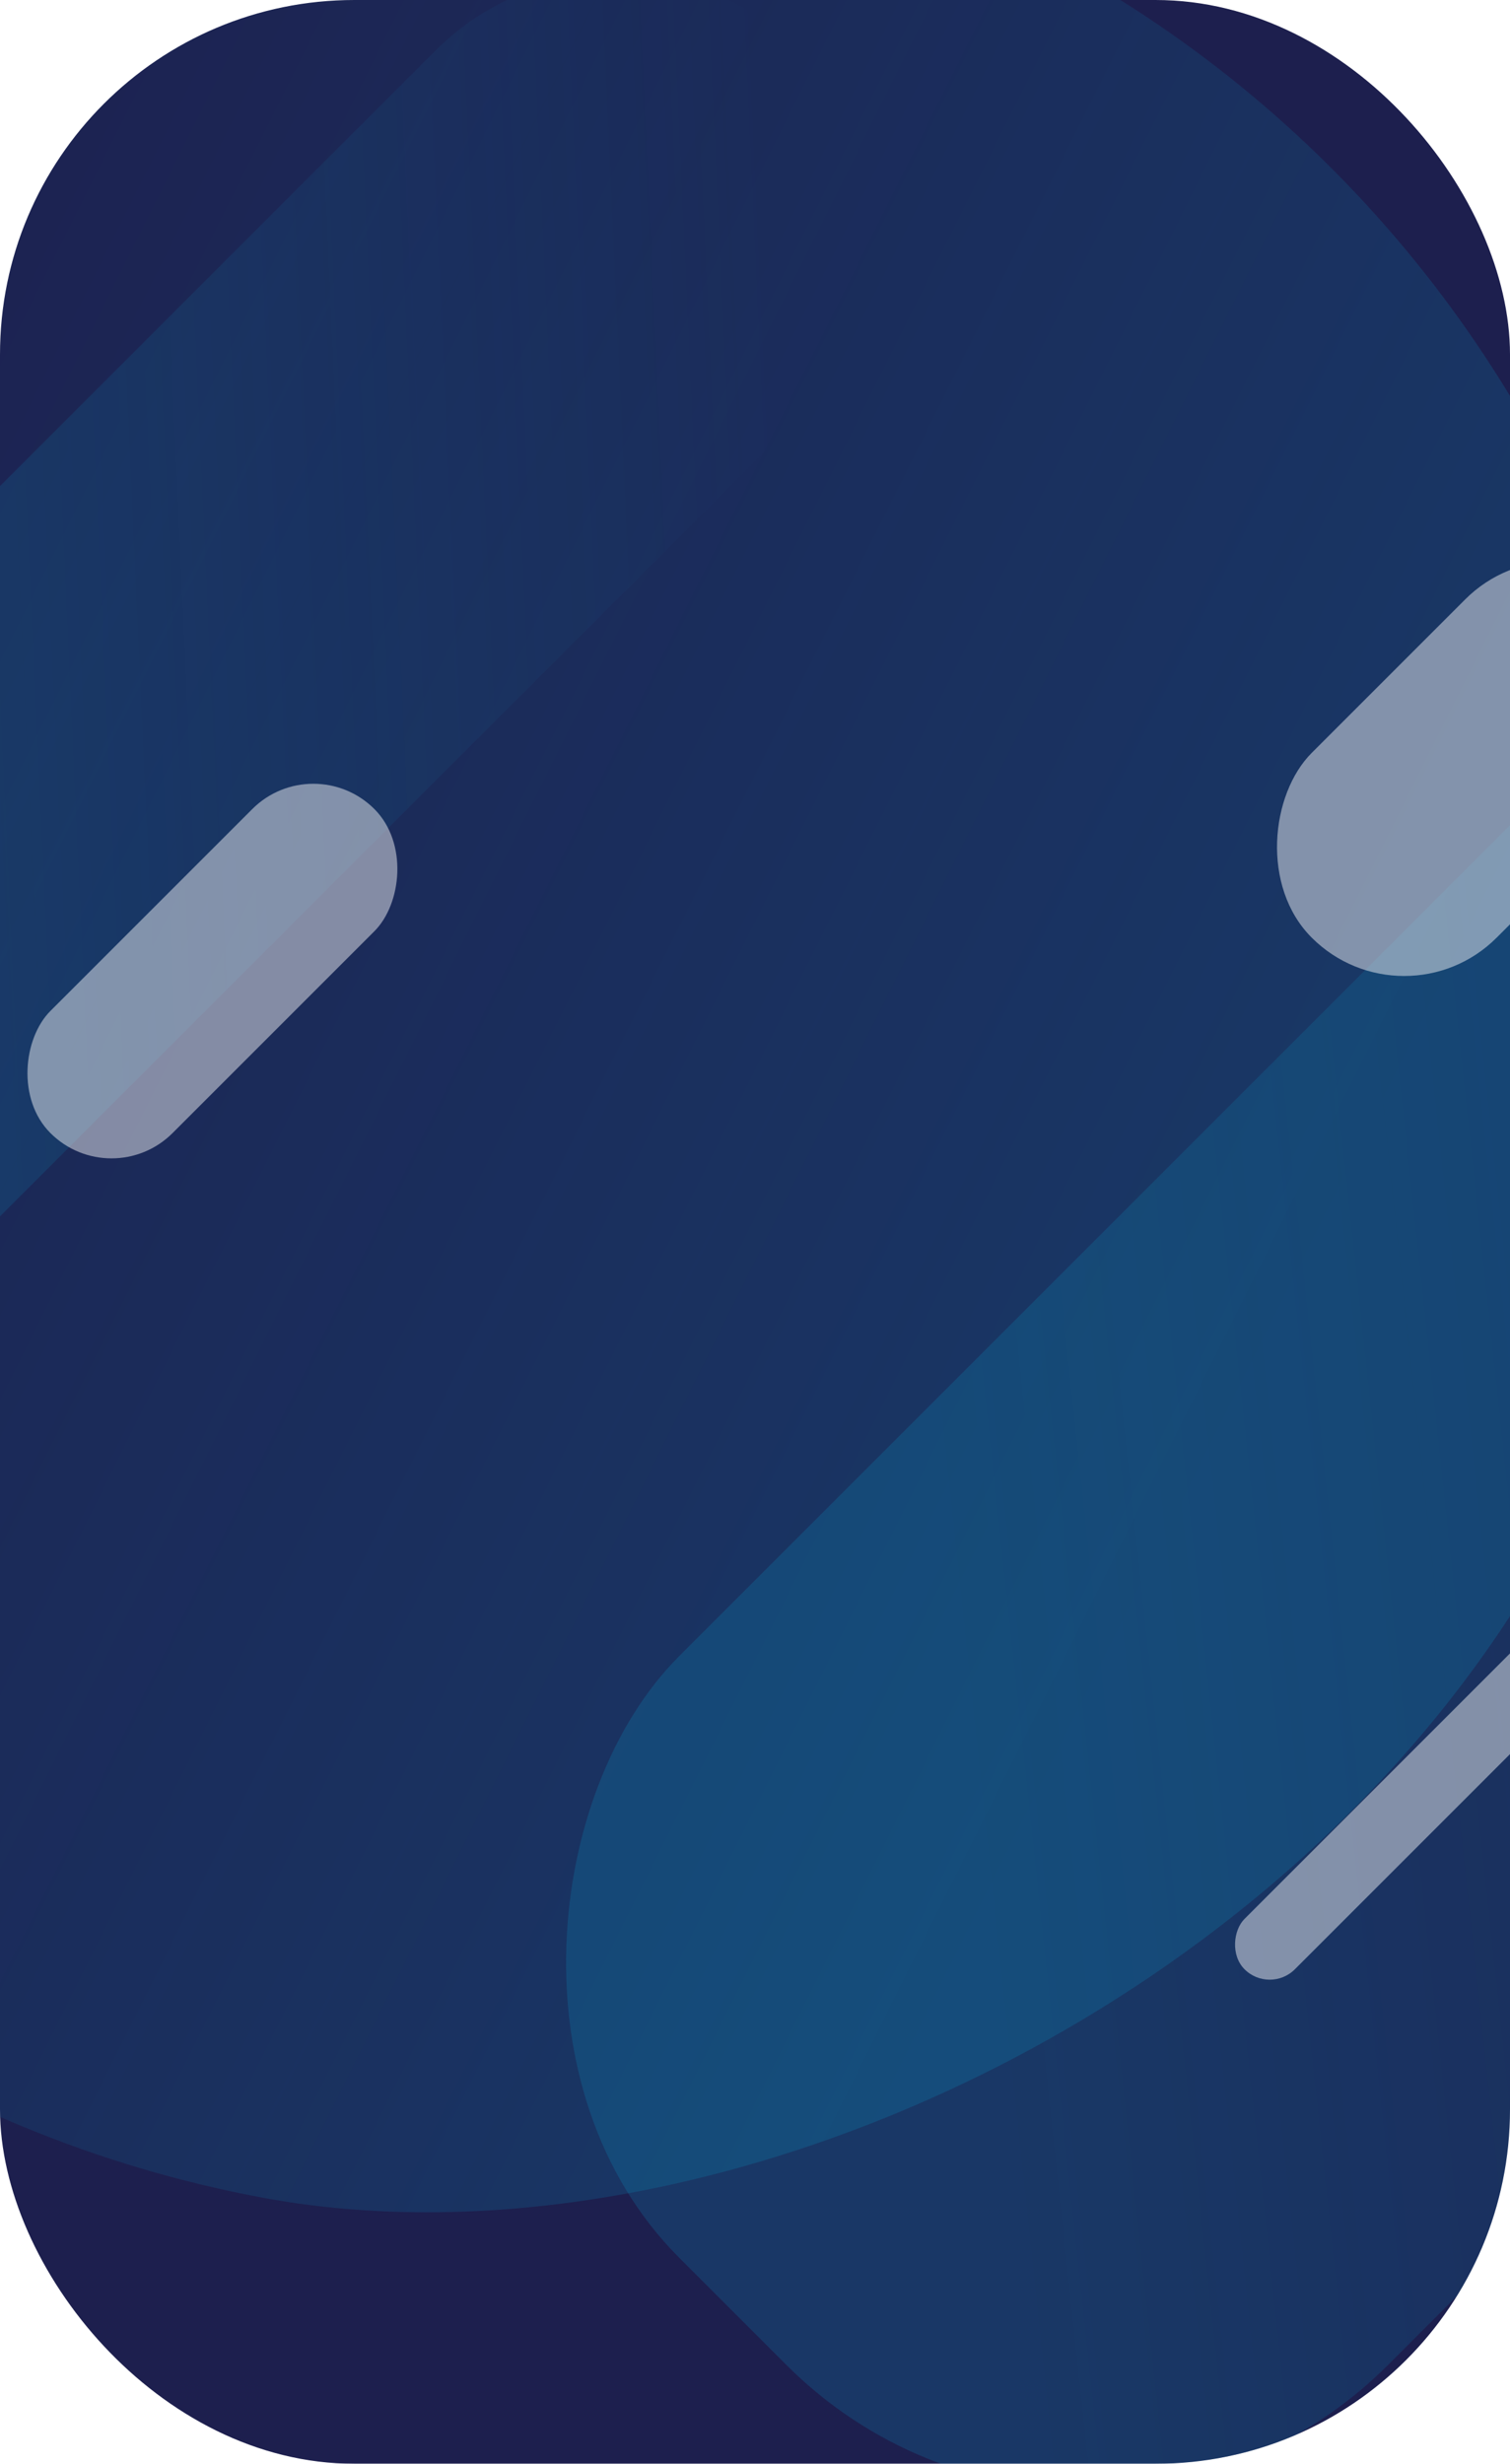
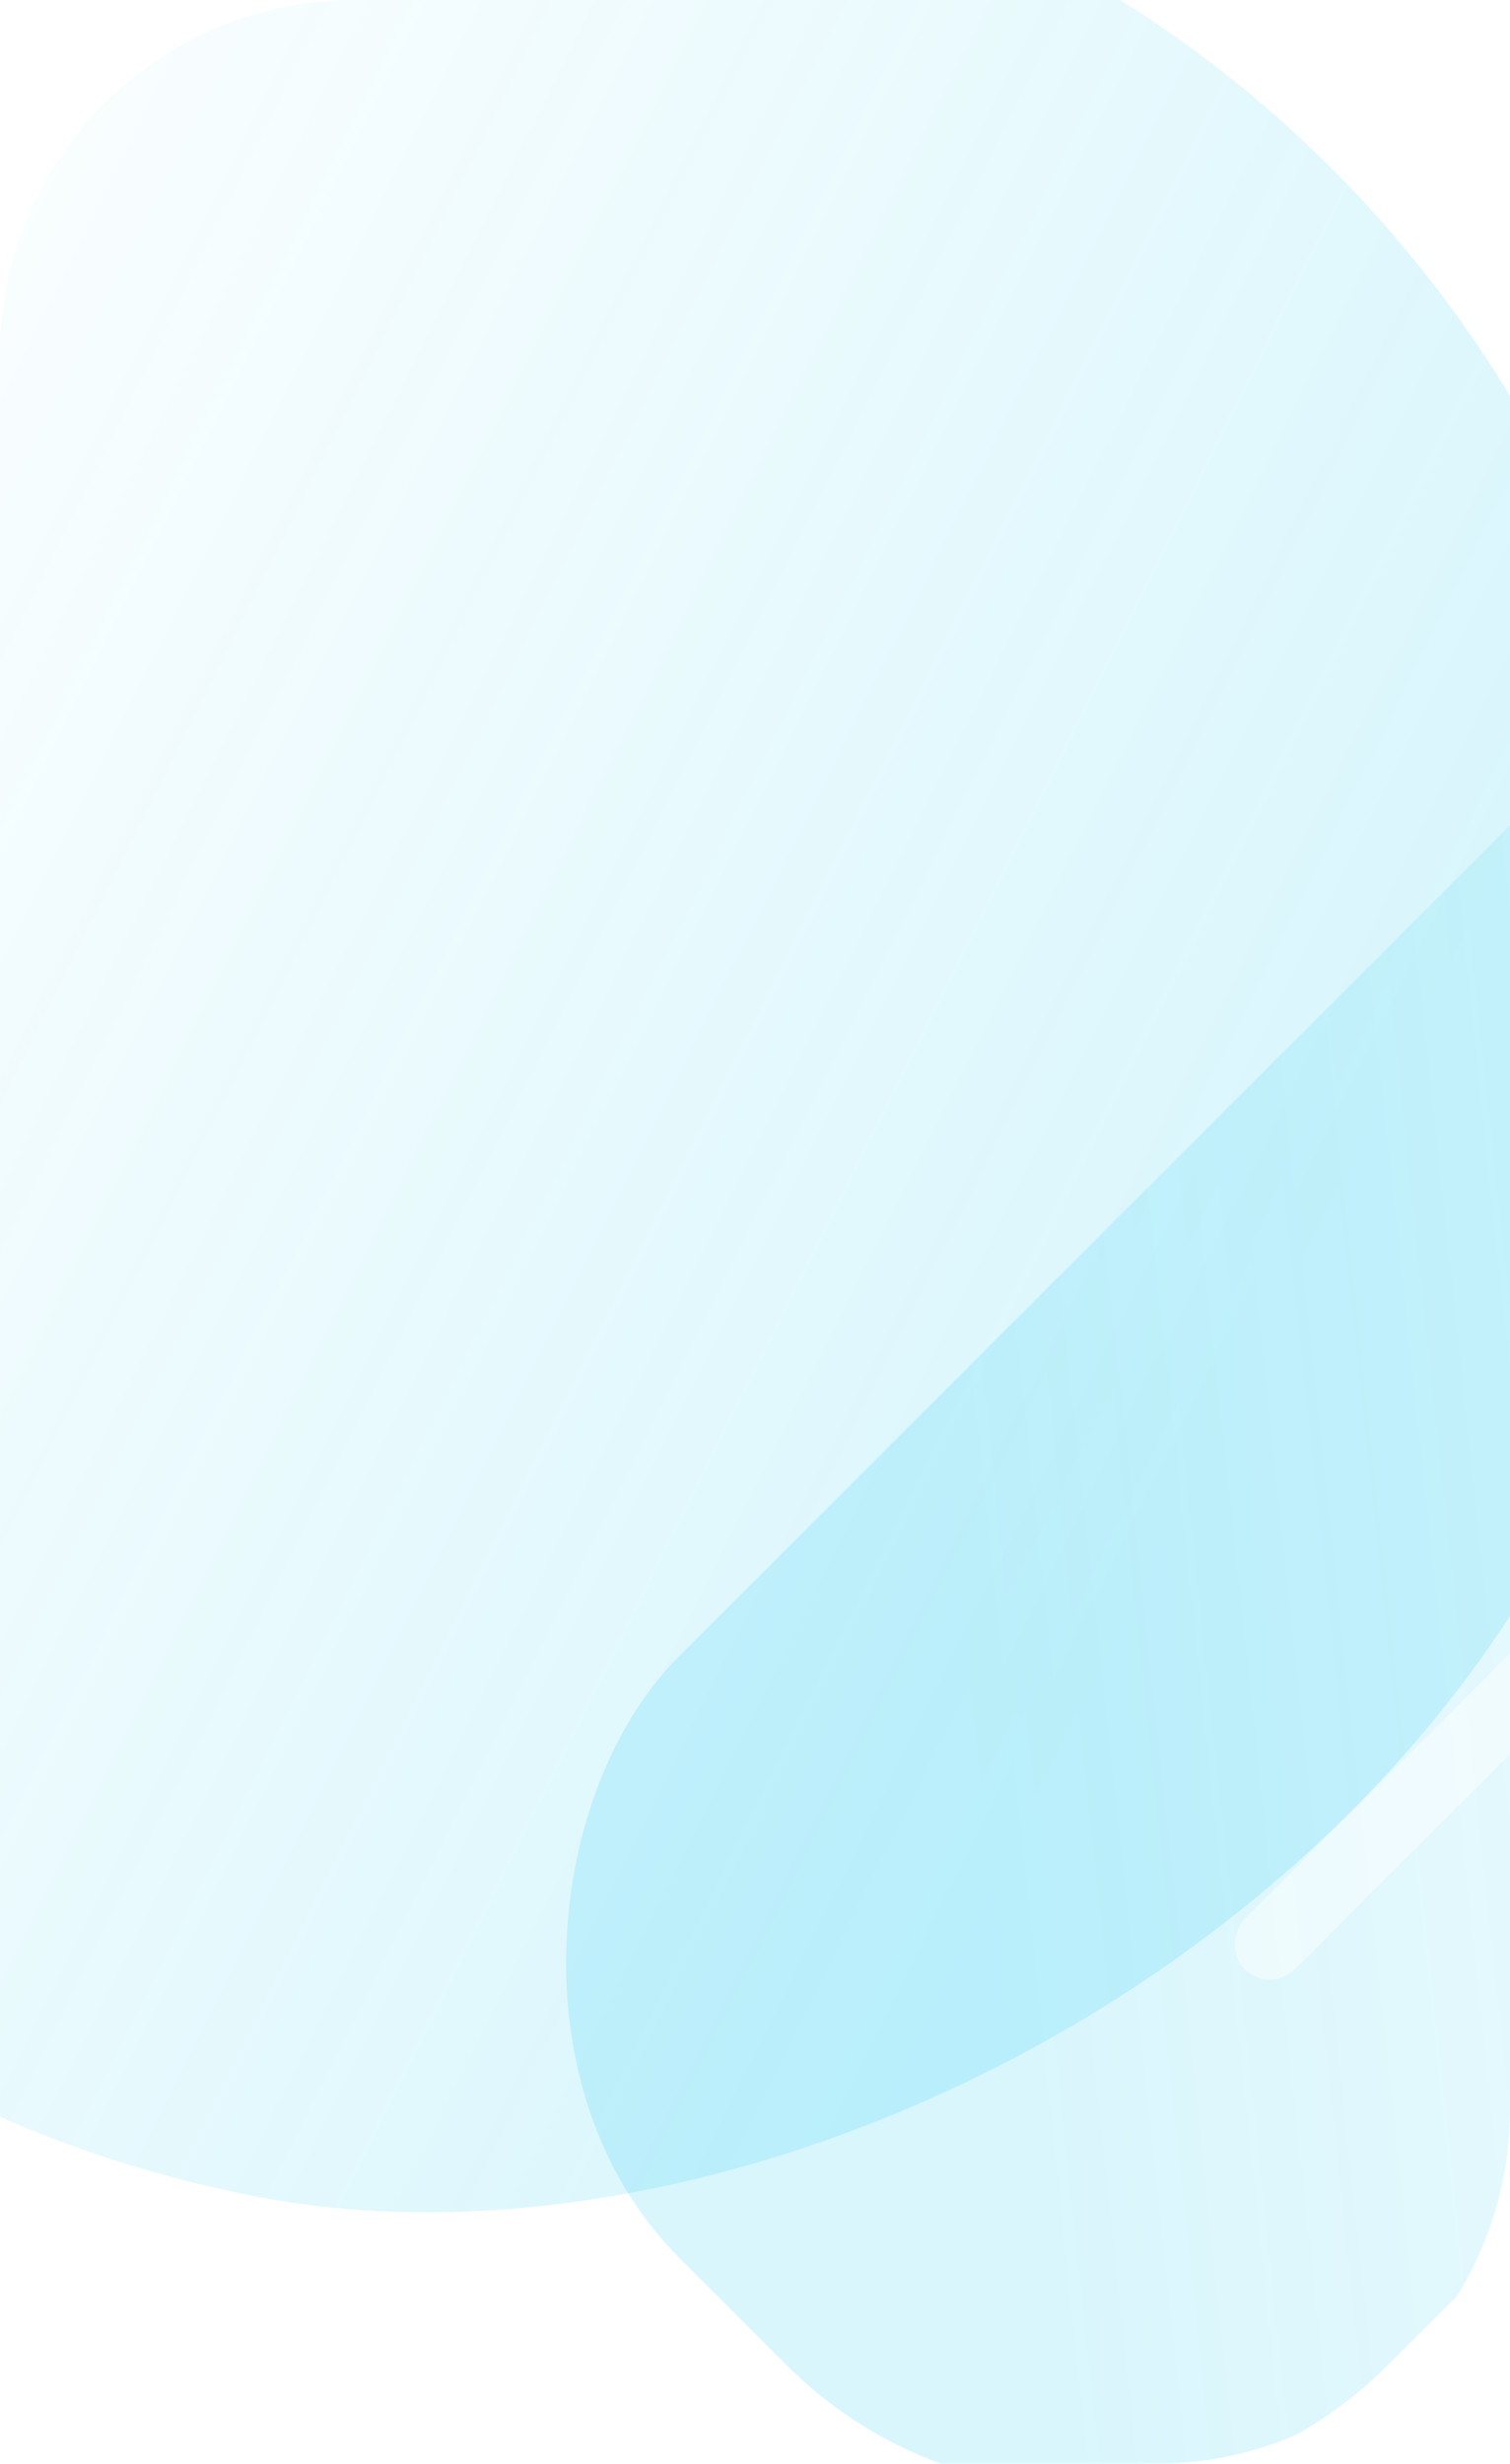
<svg xmlns="http://www.w3.org/2000/svg" width="426" height="695" viewBox="0 0 426 695" fill="none">
  <g filter="url(#filter0_b_115_85)">
    <g clip-path="url(#clip0_115_85)">
-       <rect width="426" height="695" rx="100" fill="#1D1F4E" />
      <rect opacity="0.15" x="-259.56" y="556.518" width="677.248" height="677.24" rx="338.62" transform="rotate(-79.236 -259.56 556.518)" fill="url(#paint0_linear_115_85)" />
-       <rect opacity="0.15" x="174.307" y="-37.188" width="145.664" height="470.823" rx="72.832" transform="rotate(45 174.307 -37.188)" fill="url(#paint1_linear_115_85)" />
      <rect opacity="0.15" x="678.174" y="-19.394" width="282.798" height="808.103" rx="120" transform="rotate(45 678.174 -19.394)" fill="url(#paint2_linear_115_85)" />
-       <rect opacity="0.46" x="396.148" y="290.587" width="73.748" height="134.971" rx="36.874" transform="rotate(-135 396.148 290.587)" fill="white" />
      <rect opacity="0.46" x="358.208" y="562.606" width="20.094" height="129.255" rx="10.047" transform="rotate(-135 358.208 562.606)" fill="white" />
-       <rect opacity="0.46" x="31.455" y="336.852" width="48.726" height="129.255" rx="24.363" transform="rotate(-135 31.455 336.852)" fill="white" />
    </g>
  </g>
  <defs>
    <filter id="filter0_b_115_85" x="-25" y="-25" width="476" height="745" filterUnits="userSpaceOnUse" color-interpolation-filters="sRGB">
      <feFlood flood-opacity="0" result="BackgroundImageFix" />
      <feGaussianBlur in="BackgroundImageFix" stdDeviation="12.5" />
      <feComposite in2="SourceAlpha" operator="in" result="effect1_backgroundBlur_115_85" />
      <feBlend mode="normal" in="SourceGraphic" in2="effect1_backgroundBlur_115_85" result="shape" />
    </filter>
    <linearGradient id="paint0_linear_115_85" x1="419.842" y1="672.897" x2="271.923" y2="1196.85" gradientUnits="userSpaceOnUse">
      <stop stop-color="#03C3ED" stop-opacity="0" />
      <stop offset="1" stop-color="#03C3ED" />
    </linearGradient>
    <linearGradient id="paint1_linear_115_85" x1="320.434" y1="43.72" x2="124.61" y2="258.32" gradientUnits="userSpaceOnUse">
      <stop stop-color="#03C3ED" stop-opacity="0" />
      <stop offset="1" stop-color="#03C3ED" />
    </linearGradient>
    <linearGradient id="paint2_linear_115_85" x1="961.871" y1="119.473" x2="631.995" y2="528.386" gradientUnits="userSpaceOnUse">
      <stop stop-color="#03C3ED" stop-opacity="0" />
      <stop offset="1" stop-color="#03C3ED" />
    </linearGradient>
    <clipPath id="clip0_115_85">
      <rect width="426" height="695" rx="100" fill="white" />
    </clipPath>
  </defs>
</svg>